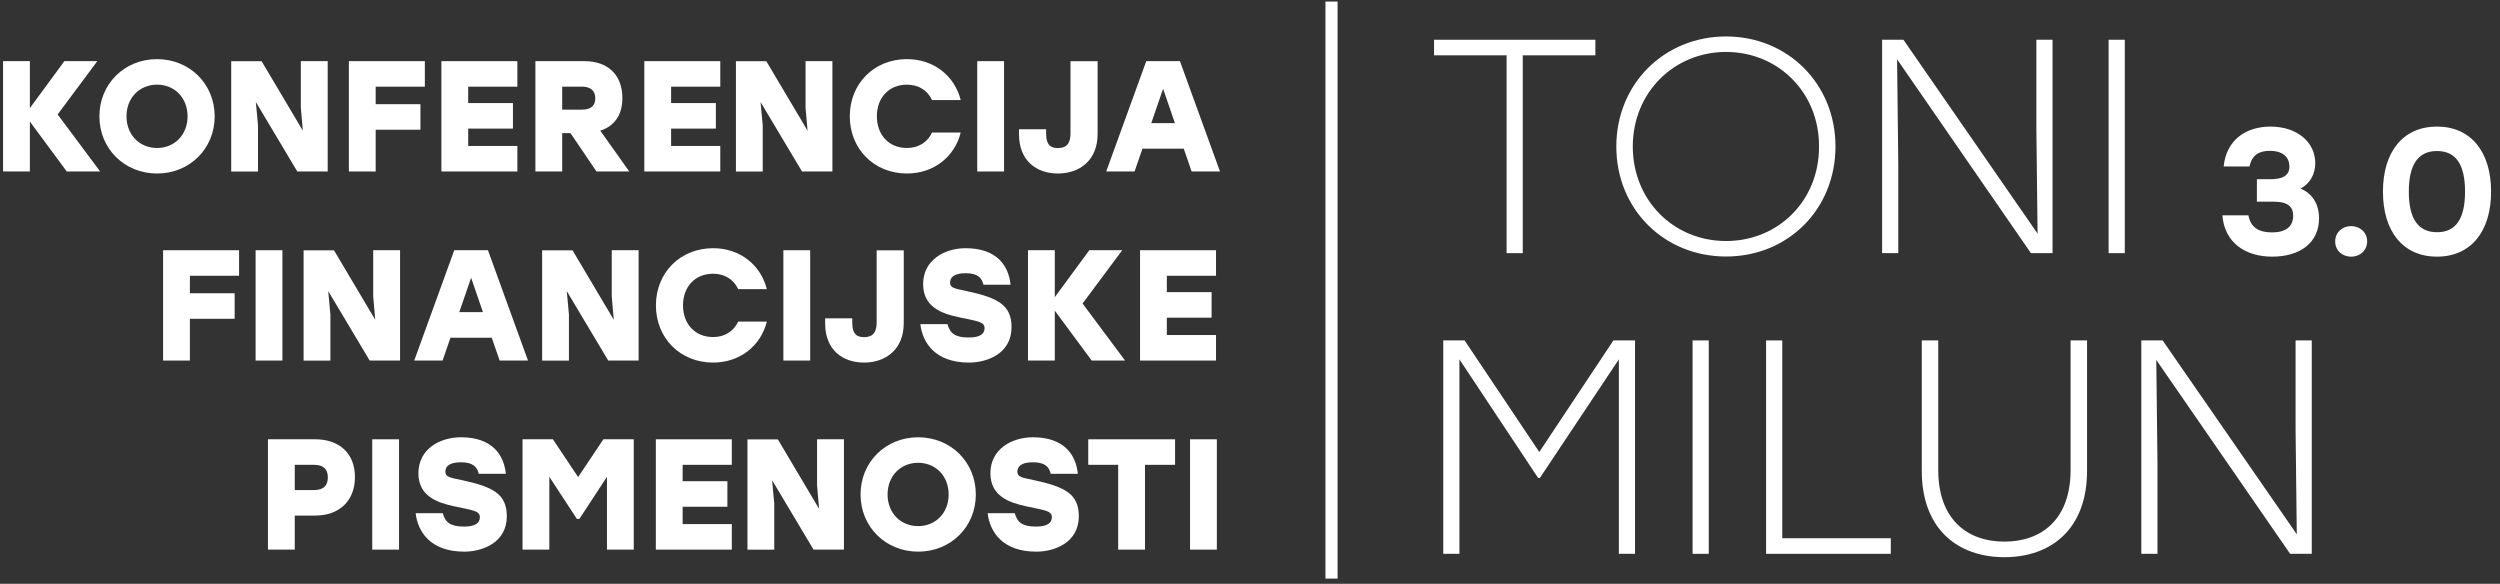
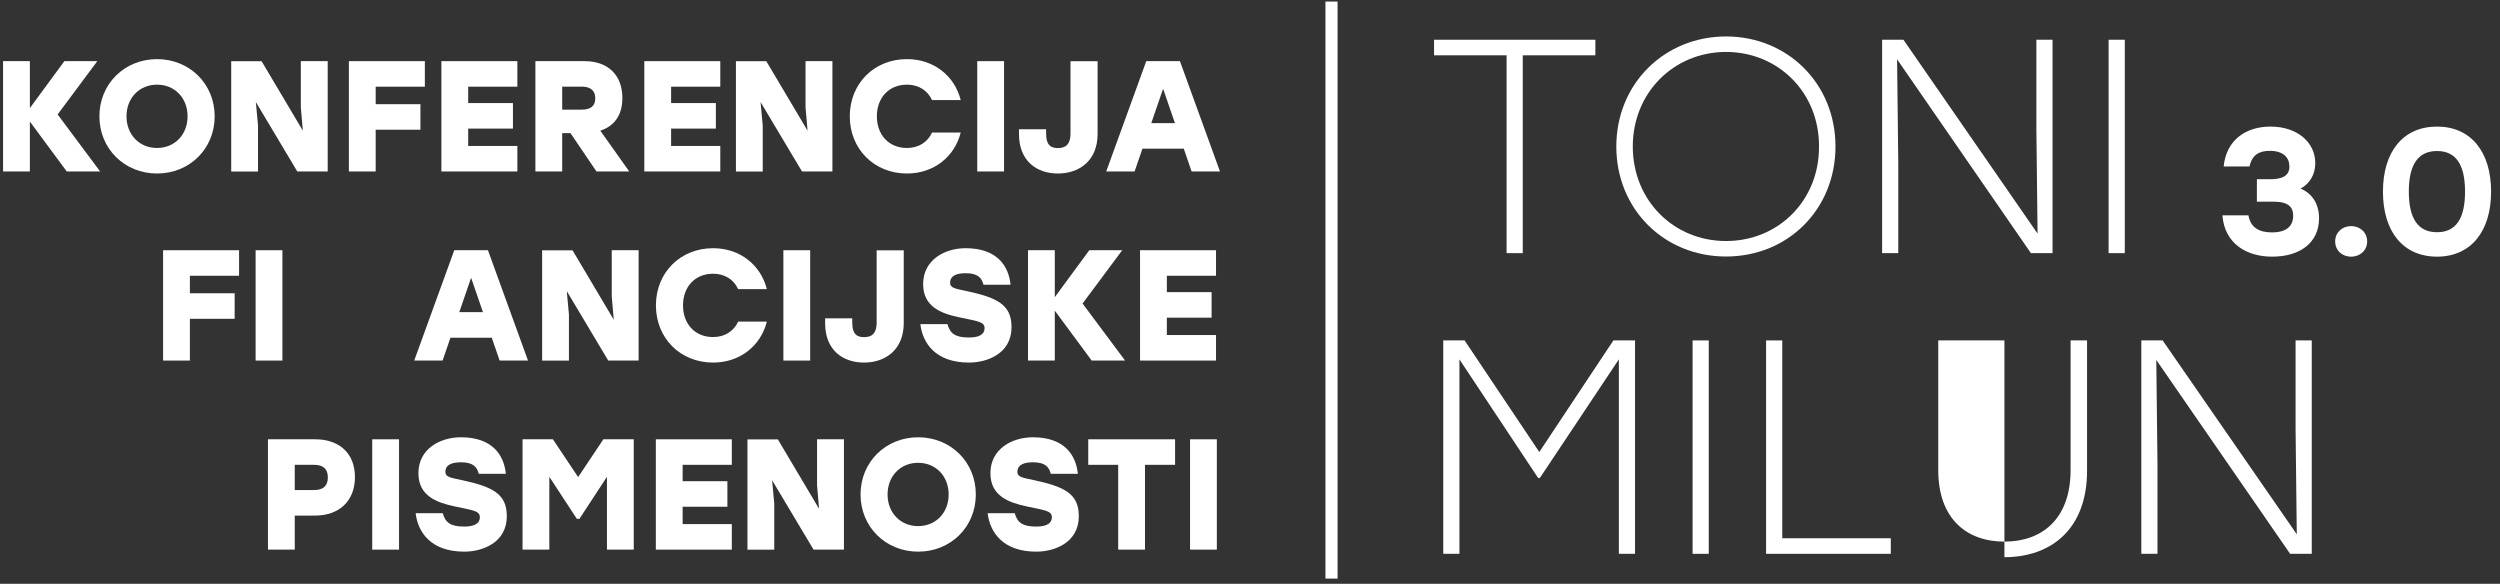
<svg xmlns="http://www.w3.org/2000/svg" width="334" height="78" viewBox="0 0 334 78" fill="none">
  <rect x="0" y="0" width="334" height="78" fill="#333333" stroke="none" />
  <path d="M178.7 0.21H177.08V77.3H178.7V0.21Z" fill="white" />
  <path d="M8.92 22.91L3.99 16.24V22.91H0.41V8.17H3.99V14.44L8.6 8.17H13L7.7 15.29L13.38 22.91H8.92Z" fill="white" />
  <path d="M28.68 15.54C28.68 19.88 25.33 23.18 20.98 23.18C16.63 23.18 13.28 19.87 13.28 15.54C13.28 11.21 16.63 7.9 20.98 7.9C25.33 7.9 28.68 11.21 28.68 15.54ZM16.9 15.54C16.9 18 18.63 19.77 20.98 19.77C23.33 19.77 25.06 18 25.06 15.54C25.06 13.08 23.33 11.31 20.98 11.31C18.63 11.31 16.9 13.08 16.9 15.54Z" fill="white" />
  <path d="M43.78 8.17V22.91H39.72L34.18 13.63L34.47 16.75V22.92H30.89V8.18H34.95L40.46 17.46L40.19 14.34V8.17H43.77H43.78Z" fill="white" />
  <path d="M50.19 11.58V13.92H56.17V17.33H50.19V22.91H46.61V8.17H56.76V11.58H50.19Z" fill="white" />
  <path d="M62.55 11.58V13.77H68.53V17.18H62.55V19.5H69.12V22.91H58.97V8.17H69.12V11.58H62.55Z" fill="white" />
  <path d="M76.23 17.79H75.11V22.91H71.53V8.17H78.1C81.22 8.17 83.15 10.02 83.15 13.1C83.15 15.46 82.01 16.87 80.2 17.46L84.07 22.91H79.69L76.22 17.79H76.23ZM77.7 11.58H75.11V14.65H77.7C78.94 14.65 79.53 14.15 79.53 13.13C79.53 12.11 78.9 11.57 77.7 11.57V11.58Z" fill="white" />
  <path d="M89.66 11.58V13.77H95.64V17.18H89.66V19.5H96.23V22.91H86.08V8.17H96.23V11.58H89.66Z" fill="white" />
  <path d="M111.21 8.17V22.91H107.15L101.61 13.63L101.9 16.75V22.92H98.32V8.18H102.38L107.89 17.46L107.62 14.34V8.17H111.2H111.21Z" fill="white" />
  <path d="M113.53 15.54C113.53 11.2 116.75 7.9 121.17 7.9C124.79 7.9 127.55 10.17 128.35 13.37H124.52C123.93 12.09 122.73 11.31 121.17 11.31C118.73 11.31 117.15 13.08 117.15 15.54C117.15 18 118.73 19.77 121.17 19.77C122.73 19.77 123.93 18.99 124.52 17.71H128.35C127.55 20.91 124.79 23.18 121.17 23.18C116.75 23.18 113.53 19.87 113.53 15.54Z" fill="white" />
  <path d="M130.56 8.17H134.14V22.91H130.56V8.17Z" fill="white" />
  <path d="M146.64 8.17V17.9C146.64 21.44 144.22 23.18 141.34 23.18C138.46 23.18 136.14 21.47 136.14 17.94V17.27H139.76V17.84C139.76 19.5 140.5 19.78 141.34 19.78C142.22 19.78 143.02 19.46 143.02 17.8V8.18H146.64V8.17Z" fill="white" />
  <path d="M158.15 19.86H152.63L151.58 22.91H147.79L153.14 8.17H157.64L162.99 22.91H159.2L158.15 19.86ZM156.97 16.45L155.39 11.86L153.81 16.45H156.97Z" fill="white" />
  <path d="M25.37 36.84V39.18H31.35V42.59H25.37V48.17H21.79V33.43H31.94V36.84H25.37Z" fill="white" />
  <path d="M34.15 33.43H37.73V48.17H34.15V33.43Z" fill="white" />
-   <path d="M53.45 33.43V48.17H49.39L43.85 38.89L44.14 42.01V48.18H40.56V33.44H44.62L50.13 42.72L49.86 39.6V33.43H53.44H53.45Z" fill="white" />
  <path d="M65.7 45.12H60.18L59.13 48.17H55.34L60.69 33.43H65.19L70.54 48.17H66.75L65.7 45.12ZM64.52 41.7L62.94 37.11L61.36 41.7H64.52Z" fill="white" />
  <path d="M85.32 33.43V48.17H81.26L75.72 38.89L76.01 42.01V48.18H72.43V33.44H76.49L82 42.72L81.73 39.6V33.43H85.31H85.32Z" fill="white" />
  <path d="M87.63 40.8C87.63 36.46 90.85 33.16 95.27 33.16C98.89 33.16 101.65 35.43 102.45 38.63H98.62C98.03 37.35 96.83 36.57 95.27 36.57C92.83 36.57 91.25 38.34 91.25 40.8C91.25 43.26 92.83 45.03 95.27 45.03C96.83 45.03 98.03 44.25 98.62 42.97H102.45C101.65 46.17 98.89 48.44 95.27 48.44C90.85 48.44 87.63 45.14 87.63 40.8Z" fill="white" />
  <path d="M104.66 33.43H108.24V48.17H104.66V33.43Z" fill="white" />
  <path d="M120.74 33.43V43.16C120.74 46.7 118.32 48.44 115.44 48.44C112.56 48.44 110.24 46.74 110.24 43.2V42.53H113.86V43.1C113.86 44.76 114.6 45.04 115.44 45.04C116.32 45.04 117.12 44.72 117.12 43.06V33.44H120.74V33.43Z" fill="white" />
  <path d="M135.14 43.7C135.14 47.3 131.81 48.44 129.46 48.44C124.96 48.44 123.25 45.81 122.96 43.3H126.58C126.92 44.52 127.57 45.09 129.44 45.09C130.89 45.09 131.54 44.63 131.54 43.85C131.54 42.99 130.66 42.92 128.19 42.4C125.79 41.9 123.33 41.01 123.33 37.96C123.33 34.72 126.21 33.16 129.01 33.16C133.18 33.16 134.76 35.5 135.01 38.04H131.39C131.18 37.18 130.7 36.5 129.01 36.5C127.32 36.5 126.93 37.15 126.93 37.78C126.93 38.47 127.6 38.56 129.06 38.87C133.19 39.75 135.14 40.68 135.14 43.69V43.7Z" fill="white" />
  <path d="M145.85 48.17L140.92 41.5V48.17H137.34V33.43H140.92V39.7L145.53 33.43H149.93L144.63 40.55L150.31 48.17H145.85Z" fill="white" />
  <path d="M155.89 36.84V39.03H161.87V42.44H155.89V44.76H162.46V48.17H152.31V33.43H162.46V36.84H155.89Z" fill="white" />
  <path d="M47.42 63.74C47.42 67 45.23 68.88 42.12 68.88H39.38V73.43H35.8V58.69H42.12C45.24 58.69 47.42 60.48 47.42 63.74ZM43.8 63.78C43.8 62.66 43.19 62.1 41.97 62.1H39.38V65.47H41.97C43.19 65.47 43.8 64.9 43.8 63.79V63.78Z" fill="white" />
  <path d="M49.73 58.69H53.31V73.43H49.73V58.69Z" fill="white" />
  <path d="M67.71 68.96C67.71 72.56 64.38 73.7 62.03 73.7C57.53 73.7 55.82 71.07 55.53 68.56H59.15C59.49 69.78 60.14 70.35 62.01 70.35C63.46 70.35 64.11 69.89 64.11 69.11C64.11 68.25 63.23 68.18 60.76 67.66C58.36 67.15 55.9 66.27 55.9 63.22C55.9 59.98 58.78 58.42 61.58 58.42C65.75 58.42 67.33 60.76 67.58 63.3H63.96C63.75 62.44 63.27 61.76 61.58 61.76C59.89 61.76 59.5 62.41 59.5 63.04C59.5 63.73 60.17 63.82 61.63 64.13C65.76 65.01 67.71 65.94 67.71 68.95V68.96Z" fill="white" />
  <path d="M84.67 58.69V73.43H81.09V63.7L77.41 69.32H77.07L73.39 63.7V73.43H69.81V58.69H73.87L77.24 63.74L80.61 58.69H84.67Z" fill="white" />
  <path d="M91.2 62.1V64.29H97.18V67.7H91.2V70.02H97.77V73.43H87.62V58.69H97.77V62.1H91.2Z" fill="white" />
  <path d="M112.75 58.69V73.43H108.69L103.15 64.15L103.44 67.27V73.44H99.86V58.7H103.92L109.43 67.98L109.16 64.86V58.69H112.74H112.75Z" fill="white" />
  <path d="M130.37 66.06C130.37 70.4 127.02 73.7 122.67 73.7C118.32 73.7 114.97 70.39 114.97 66.06C114.97 61.73 118.32 58.42 122.67 58.42C127.02 58.42 130.37 61.73 130.37 66.06ZM118.58 66.06C118.58 68.52 120.31 70.29 122.66 70.29C125.01 70.29 126.74 68.52 126.74 66.06C126.74 63.6 125.01 61.83 122.66 61.83C120.31 61.83 118.58 63.6 118.58 66.06Z" fill="white" />
  <path d="M144.13 68.96C144.13 72.56 140.8 73.7 138.45 73.7C133.95 73.7 132.24 71.07 131.95 68.56H135.57C135.91 69.78 136.56 70.35 138.43 70.35C139.88 70.35 140.53 69.89 140.53 69.11C140.53 68.25 139.65 68.18 137.18 67.66C134.78 67.15 132.32 66.27 132.32 63.22C132.32 59.98 135.2 58.42 138 58.42C142.17 58.42 143.75 60.76 144 63.3H140.38C140.17 62.44 139.69 61.76 138 61.76C136.31 61.76 135.92 62.41 135.92 63.04C135.92 63.73 136.59 63.82 138.05 64.13C142.18 65.01 144.13 65.94 144.13 68.95V68.96Z" fill="white" />
  <path d="M156.99 62.1H152.97V73.43H149.39V62.1H145.39V58.69H156.99V62.1Z" fill="white" />
  <path d="M158.99 58.69H162.57V73.43H158.99V58.69Z" fill="white" />
  <path d="M213.13 7.39H203.44V33.82H201.28V7.39H191.59V5.31H213.14V7.39H213.13Z" fill="white" />
  <path d="M245.22 19.57C245.22 27.96 238.87 34.27 230.6 34.27C222.33 34.27 215.94 27.96 215.94 19.57C215.94 11.18 222.38 4.87 230.6 4.87C238.82 4.87 245.22 11.18 245.22 19.57ZM218.14 19.57C218.14 26.78 223.6 32.2 230.6 32.2C237.6 32.2 243.06 26.78 243.02 19.57C243.06 12.36 237.56 6.94 230.6 6.94C223.64 6.94 218.14 12.36 218.14 19.57Z" fill="white" />
  <path d="M274.22 5.31V33.82H271.33L253.45 7.92L253.61 21.89V33.82H251.45V5.31H254.3L272.22 31.21L272.06 17.24V5.31H274.22Z" fill="white" />
  <path d="M281.71 5.31H283.87V33.82H281.71V5.31Z" fill="white" />
  <path d="M218.44 45.48V73.99H216.28V48.01L205.73 63.85H205.49L194.98 48.01V73.99H192.82V45.48H195.67L205.65 60.39L215.55 45.48H218.44Z" fill="white" />
  <path d="M226.13 45.48H228.29V73.99H226.13V45.48Z" fill="white" />
  <path d="M252.61 71.91V73.99H235.95V45.48H238.11V71.91H252.61Z" fill="white" />
-   <path d="M278.83 45.48V62.91C278.83 70.69 274.02 74.44 267.79 74.44C261.56 74.44 256.75 70.69 256.75 62.91V45.48H258.95V62.79C258.95 69.39 262.82 72.36 267.79 72.36C272.76 72.36 276.63 69.39 276.63 62.79V45.48H278.83Z" fill="white" />
+   <path d="M278.83 45.48V62.91C278.83 70.69 274.02 74.44 267.79 74.44V45.48H258.95V62.79C258.95 69.39 262.82 72.36 267.79 72.36C272.76 72.36 276.63 69.39 276.63 62.79V45.48H278.83Z" fill="white" />
  <path d="M308.85 45.48V73.99H305.96L288.08 48.09L288.24 62.06V73.99H286.08V45.48H288.93L306.85 71.38L306.69 57.41V45.48H308.85Z" fill="white" />
  <path d="M307.352 25.192C308.912 25.84 309.824 27.256 309.824 29.152C309.824 32.416 307.304 34.288 303.56 34.288C300.056 34.288 297.2 32.488 296.912 28.768H300.392C300.68 30.424 301.832 31.048 303.536 31.048C305.504 31.048 306.368 30.184 306.368 28.816C306.368 27.664 305.72 26.944 303.752 26.944H301.52V23.944H303.32C304.856 23.944 305.864 23.512 305.864 22.264C305.864 21.064 305.072 20.152 303.248 20.152C301.832 20.152 300.872 20.68 300.536 22.24H297.08C297.44 18.688 300.056 16.912 303.344 16.912C306.848 16.912 309.32 18.952 309.32 21.808C309.32 23.272 308.6 24.544 307.352 25.192ZM314.116 30.208C315.316 30.208 316.252 31.072 316.252 32.248C316.252 33.448 315.316 34.288 314.116 34.288C312.892 34.288 311.98 33.448 311.98 32.248C311.98 31.072 312.892 30.208 314.116 30.208ZM325.586 16.912C330.122 16.912 332.81 20.296 332.81 25.6C332.81 30.904 330.122 34.288 325.586 34.288C321.05 34.288 318.362 30.928 318.362 25.6C318.362 20.272 321.05 16.912 325.586 16.912ZM325.586 31.024C328.106 31.024 329.33 29.224 329.33 25.6C329.33 21.976 328.106 20.176 325.586 20.176C323.066 20.176 321.818 21.976 321.818 25.6C321.818 29.224 323.066 31.024 325.586 31.024Z" fill="white" />
</svg>